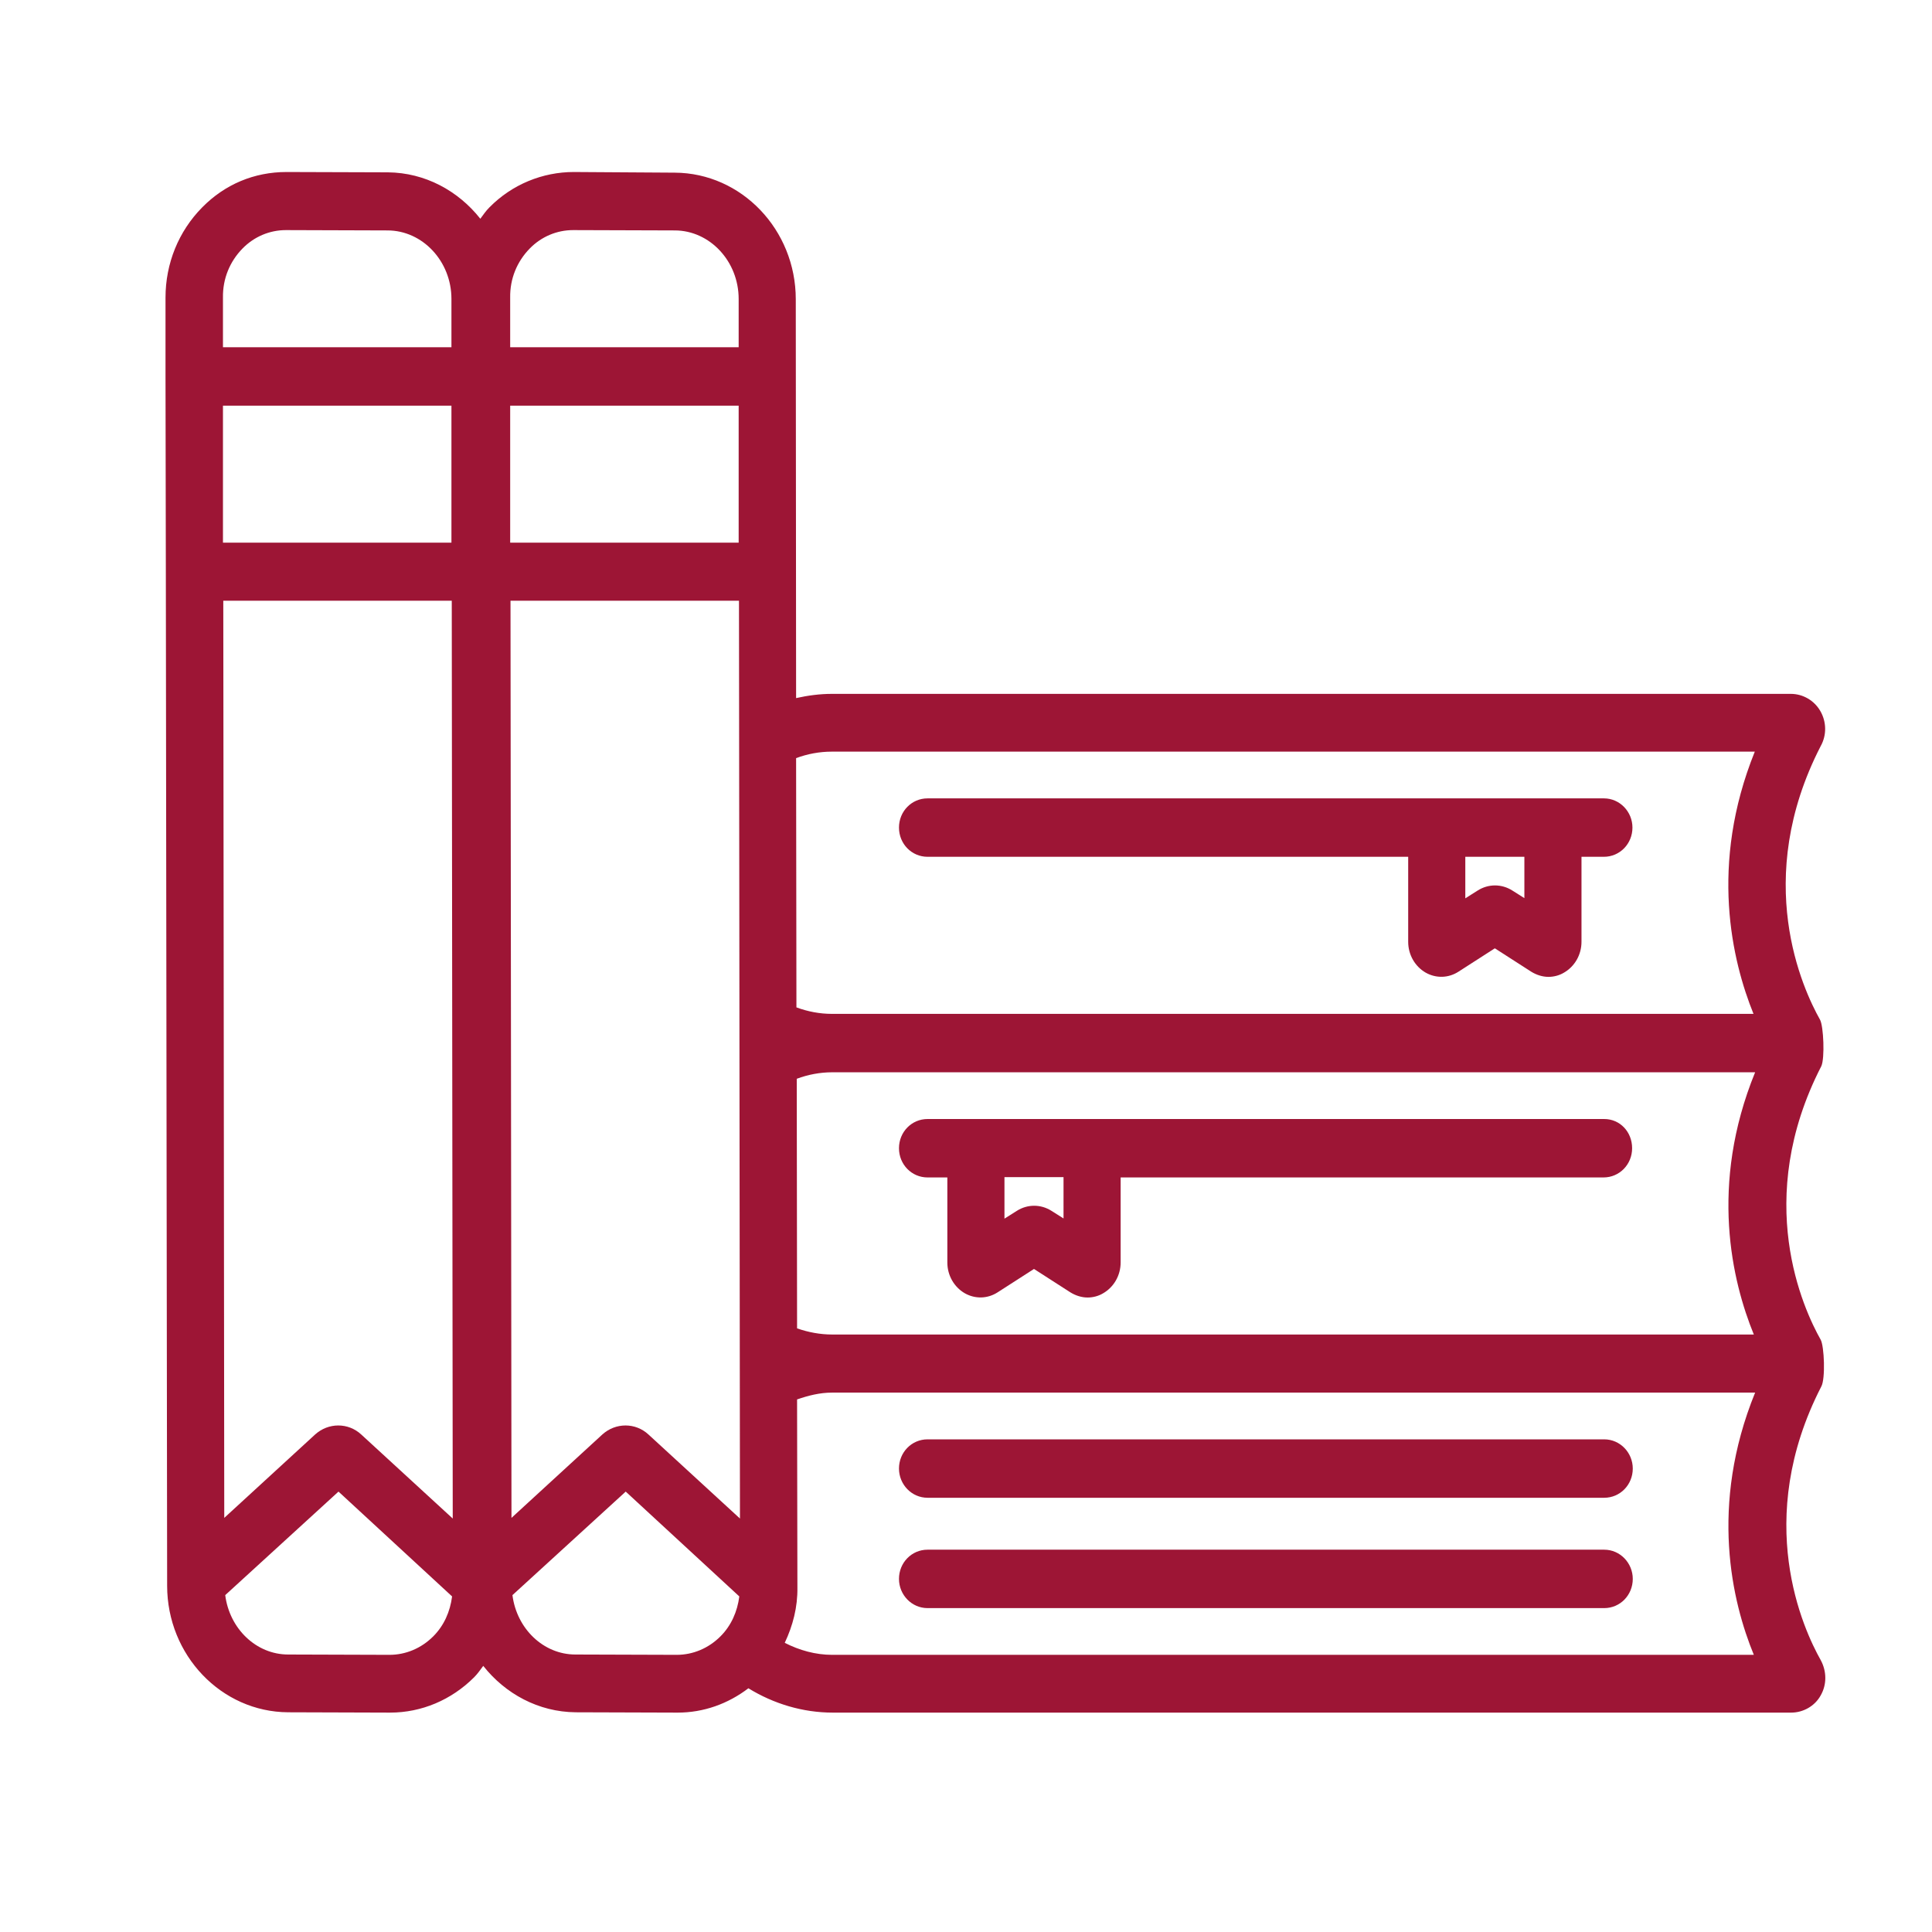
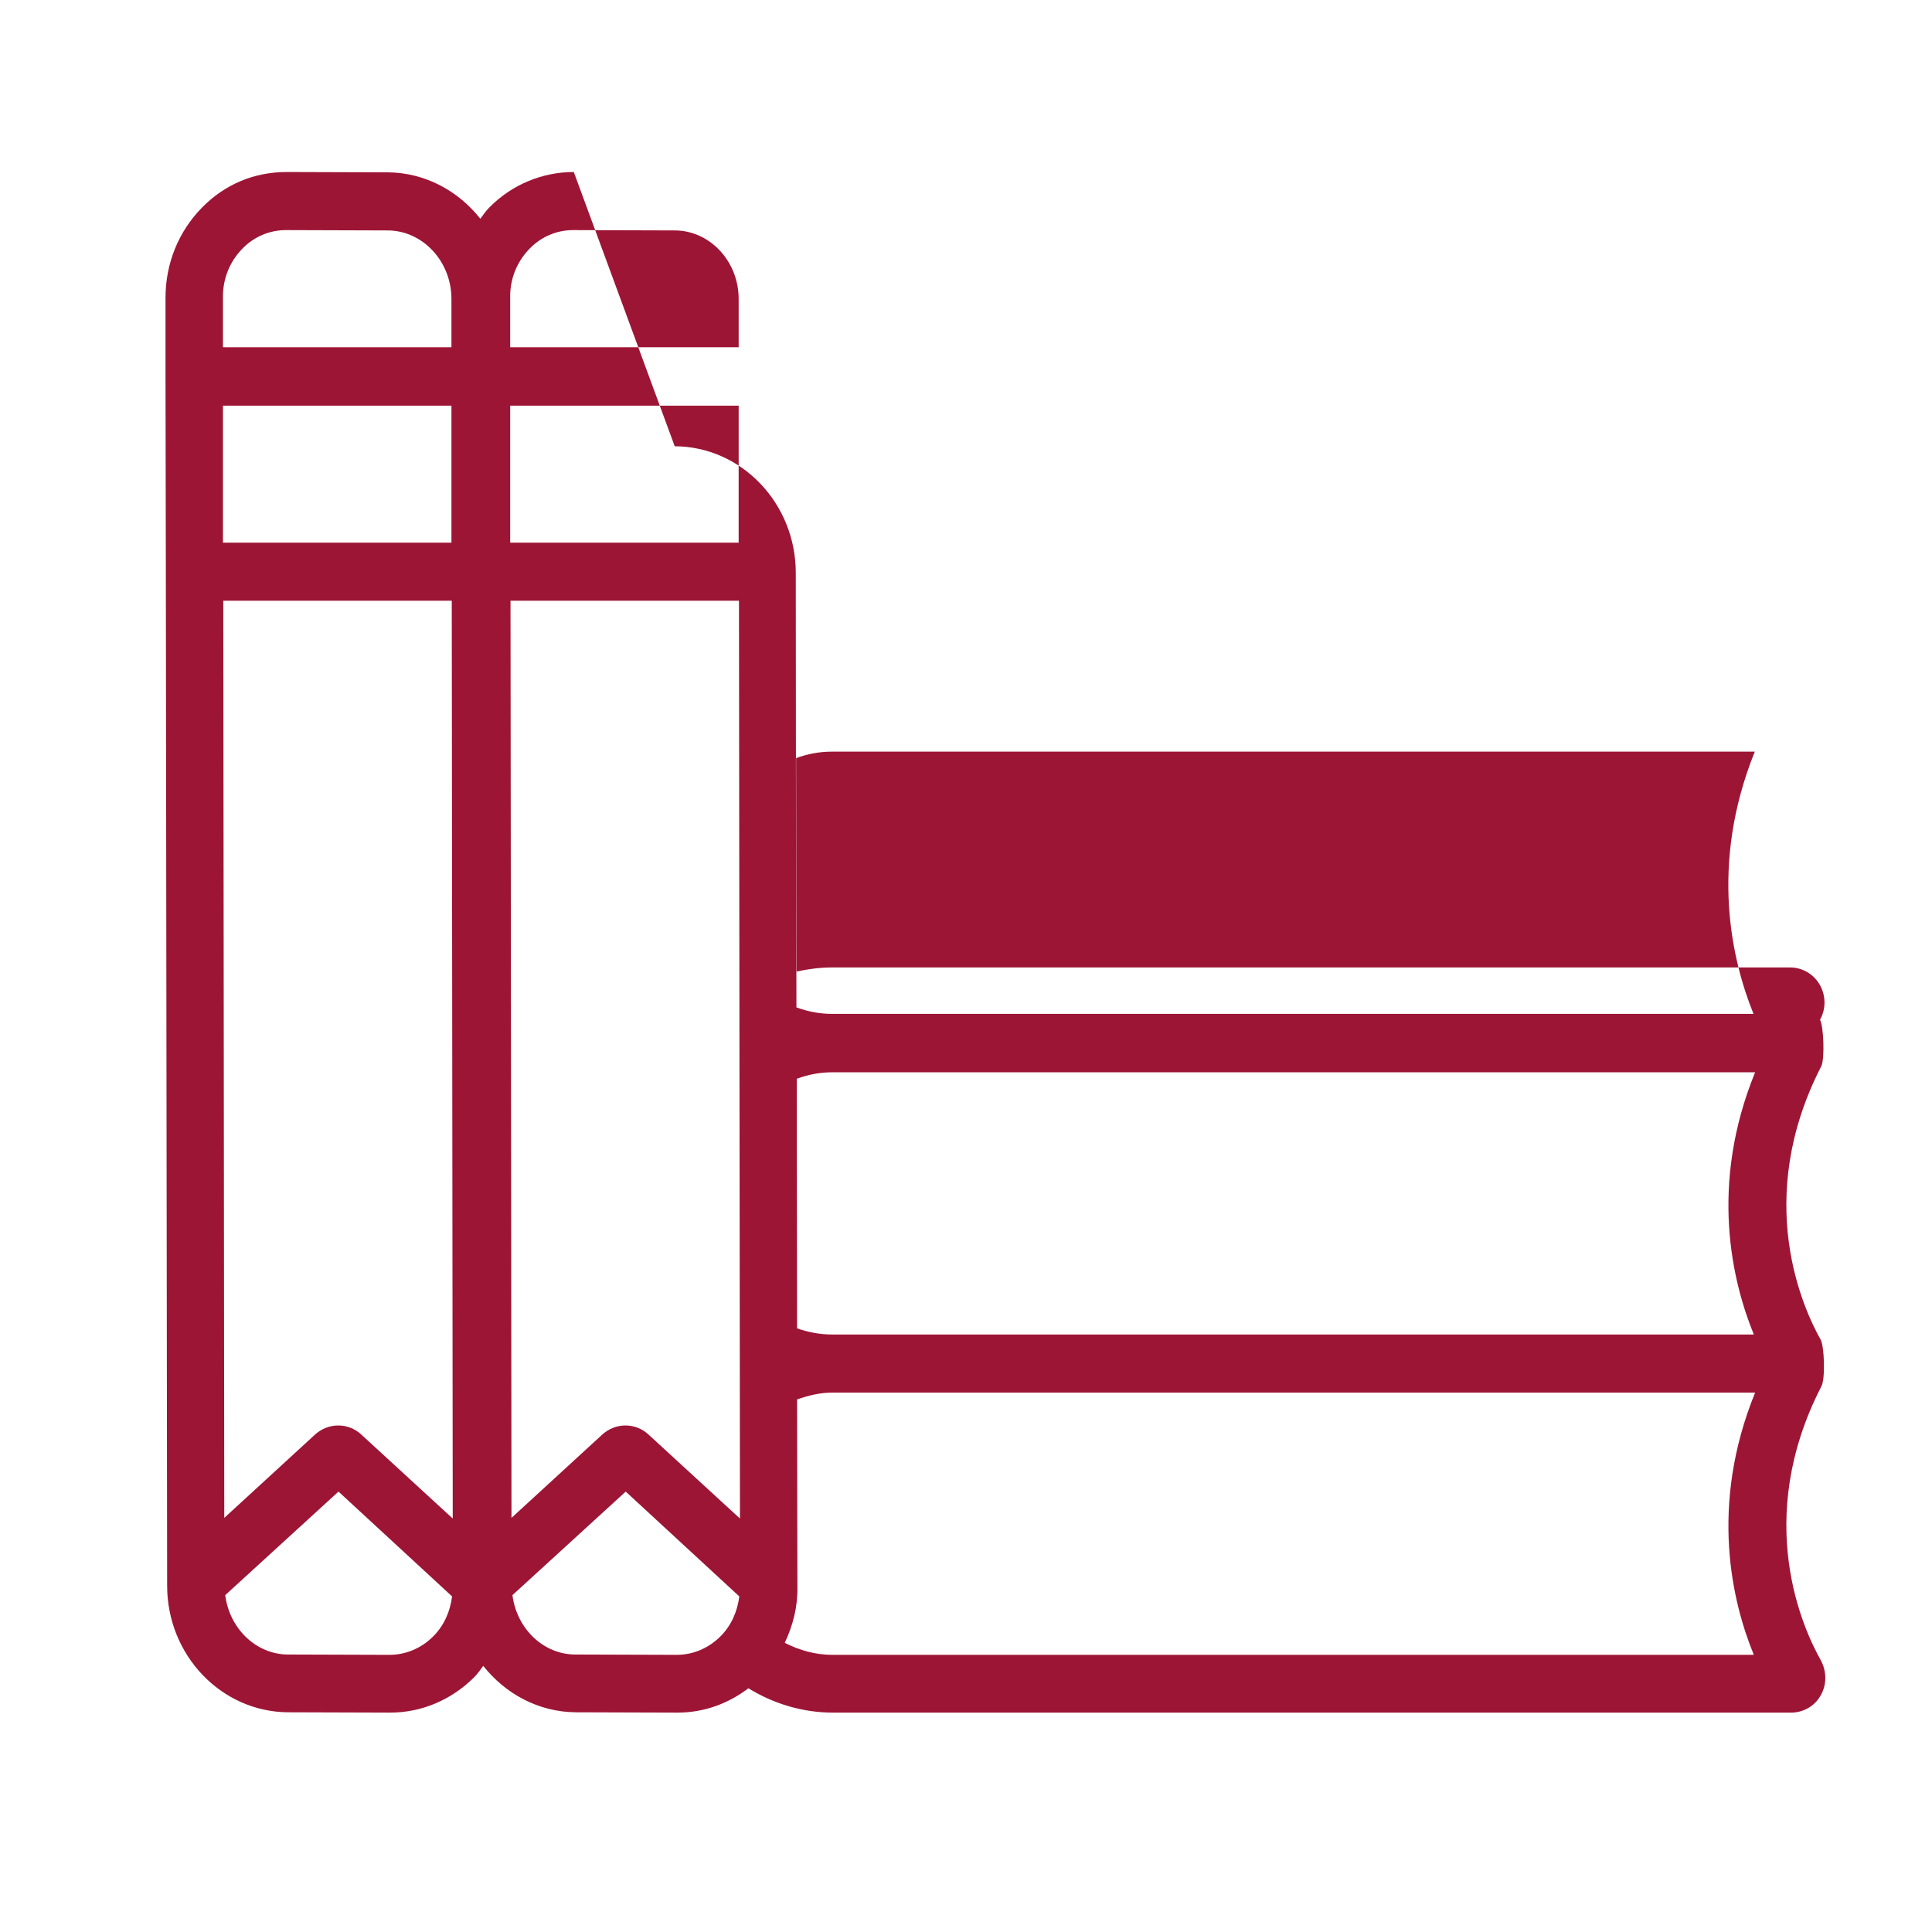
<svg xmlns="http://www.w3.org/2000/svg" id="Layer_1" x="0px" y="0px" viewBox="0 0 595.3 595.3" style="enable-background:new 0 0 595.3 595.3;" xml:space="preserve">
  <style type="text/css">	.st0{fill:#9D1535;}</style>
  <g>
-     <path class="st0" d="M494.3,443.5H285.8c-4.9,0-8.8,4-8.8,9c0,4.9,3.9,9,8.8,9h208.5c4.9,0,8.8-4,8.8-9  C503.1,447.6,499.2,443.5,494.3,443.5z" />
-     <path class="st0" d="M494.3,477.5H285.8c-4.9,0-8.8,4-8.8,9c0,4.9,3.9,9,8.8,9h208.5c4.9,0,8.8-4,8.8-9  C503.1,481.6,499.2,477.5,494.3,477.5z" />
-     <path class="st0" d="M560.8,314.2c-5.3-9.4-21-43.1,0.2-84.3c1.9-3.4,1.8-7.5-0.1-10.8c-1.9-3.3-5.4-5.3-9.1-5.3H256.3  c-3.7,0-7.4,0.5-11,1.3l-0.1-122.9c0-21.4-16.7-38.9-37.3-39L176.8,53c-9.6,0-19,3.8-26,10.9c-1.1,1.1-1.9,2.3-2.8,3.5  c-6.8-8.6-17-14.2-28.5-14.3L88.3,53c-10,0-19,3.8-26,10.9C55,71.3,51,81.2,51,91.7l0,24.2c0,0,0,0,0,0l0,0l0.1,60.1v0v0l0.4,312.6  c0,21.4,16.7,38.9,37.3,39l31.2,0.1c0,0,0.1,0,0.2,0c9.7,0,18.9-3.9,25.9-10.9c1.1-1.1,1.9-2.3,2.8-3.5c6.8,8.6,17,14.2,28.5,14.3  l31.2,0.1c0,0,0.1,0,0.2,0c8,0,15.5-2.7,21.8-7.5c7.8,4.8,16.8,7.5,26,7.5h295.3c3.7,0,7.3-2,9.1-5.3c1.9-3.3,1.9-7.4,0-10.9  c-5.3-9.4-21-43.1,0.2-84.3c1.3-2.4,0.9-12.4-0.2-14.4c-5.3-9.4-21-43.1,0.2-84.3C562.3,326.1,561.9,316.2,560.8,314.2z   M540.4,411.2h-284c-3.7,0-7.4-0.7-10.8-1.9l-0.1-76.9c3.5-1.3,7.2-2,10.9-2h284.4C526.6,365.2,533.7,394.8,540.4,411.2z   M69.1,467.7l-0.3-282.6h70.4l0.3,282.8L111.3,442c-4-3.7-10.1-3.7-14.2,0L69.1,467.7z M227.6,167.2h-70.4l0-42.2h70.4L227.6,167.2  z M139.1,167.2H68.7l0-42.2h70.4L139.1,167.2z M157.6,467.7l-0.3-282.6h70.4l0.3,282.8L199.8,442c-4-3.7-10.1-3.7-14.2,0  L157.6,467.7z M256.3,231.6h284.4c-14.1,34.9-7,64.5-0.4,80.8h-284c-3.7,0-7.4-0.7-10.9-2l-0.1-76.8  C248.8,232.3,252.5,231.6,256.3,231.6z M163.2,76.6c3.6-3.7,8.4-5.7,13.4-5.7c0,0,0.1,0,0.1,0l31.2,0.1c10.8,0,19.7,9.5,19.7,21.1  l0,14.9h-70.4l0-15.3C157.1,85.9,159.3,80.6,163.2,76.6z M74.7,76.6c3.6-3.7,8.4-5.7,13.4-5.7c0,0,0.1,0,0.1,0l31.2,0.1  c10.8,0,19.7,9.5,19.7,21.1l0,14.9H68.7l0-15.3C68.6,85.9,70.8,80.6,74.7,76.6z M120,509.9C120,509.9,120,509.9,120,509.9  l-31.2-0.1c-9.9,0-18.1-8-19.4-18.3l34.9-31.9l35,32.3c-0.6,4.7-2.5,9-5.8,12.3C129.8,507.9,125,509.9,120,509.9z M208.5,509.9  C208.5,509.9,208.5,509.9,208.5,509.9l-31.2-0.1c-9.9,0-18.1-8-19.4-18.3l34.9-31.9l35,32.3c-0.6,4.7-2.5,9-5.8,12.3  C218.3,507.9,213.5,509.9,208.5,509.9z M540.4,509.9h-284c-5.1,0-10.1-1.4-14.6-3.7c2.5-5.3,4-11,3.9-17.1l-0.1-57.9  c3.5-1.2,7-2.1,10.8-2.1h284.4C526.6,464,533.7,493.6,540.4,509.9z" />
-     <path class="st0" d="M494.3,344.8H285.8c-4.9,0-8.8,4-8.8,9s3.9,9,8.8,9h6.1v26.2c0,4,2.1,7.6,5.4,9.5c3.2,1.8,7,1.7,10.1-0.3  l11.2-7.2l11.2,7.2c1.6,1,3.5,1.6,5.3,1.6c1.6,0,3.3-0.4,4.8-1.3c3.3-1.9,5.4-5.5,5.4-9.5v-26.2h148.8c4.9,0,8.8-4,8.8-9  S499.2,344.8,494.3,344.8z M327.8,375.5l-3.8-2.4c-3.3-2.1-7.4-2.1-10.7,0l-3.8,2.4v-12.8h18.2V375.5z" />
-     <path class="st0" d="M285.8,264h148.1v26.2c0,4,2.1,7.6,5.4,9.5c3.2,1.8,7,1.7,10.1-0.3l11.2-7.2l11.2,7.2c1.6,1,3.5,1.6,5.3,1.6  c1.6,0,3.3-0.4,4.8-1.3c3.3-1.9,5.4-5.5,5.4-9.5V264h6.9c4.9,0,8.8-4,8.8-9c0-4.9-3.9-9-8.8-9H285.8c-4.9,0-8.8,4-8.8,9  C277,260,280.9,264,285.8,264z M469.8,276.8l-3.8-2.4c-3.3-2.1-7.4-2.1-10.7,0l-3.8,2.4V264h18.2V276.8z" />
+     <path class="st0" d="M560.8,314.2c1.9-3.4,1.8-7.5-0.1-10.8c-1.9-3.3-5.4-5.3-9.1-5.3H256.3  c-3.7,0-7.4,0.5-11,1.3l-0.1-122.9c0-21.4-16.7-38.9-37.3-39L176.8,53c-9.6,0-19,3.8-26,10.9c-1.1,1.1-1.9,2.3-2.8,3.5  c-6.8-8.6-17-14.2-28.5-14.3L88.3,53c-10,0-19,3.8-26,10.9C55,71.3,51,81.2,51,91.7l0,24.2c0,0,0,0,0,0l0,0l0.1,60.1v0v0l0.4,312.6  c0,21.4,16.7,38.9,37.3,39l31.2,0.1c0,0,0.1,0,0.2,0c9.7,0,18.9-3.9,25.9-10.9c1.1-1.1,1.9-2.3,2.8-3.5c6.8,8.6,17,14.2,28.5,14.3  l31.2,0.1c0,0,0.1,0,0.2,0c8,0,15.5-2.7,21.8-7.5c7.8,4.8,16.8,7.5,26,7.5h295.3c3.7,0,7.3-2,9.1-5.3c1.9-3.3,1.9-7.4,0-10.9  c-5.3-9.4-21-43.1,0.2-84.3c1.3-2.4,0.9-12.4-0.2-14.4c-5.3-9.4-21-43.1,0.2-84.3C562.3,326.1,561.9,316.2,560.8,314.2z   M540.4,411.2h-284c-3.7,0-7.4-0.7-10.8-1.9l-0.1-76.9c3.5-1.3,7.2-2,10.9-2h284.4C526.6,365.2,533.7,394.8,540.4,411.2z   M69.1,467.7l-0.3-282.6h70.4l0.3,282.8L111.3,442c-4-3.7-10.1-3.7-14.2,0L69.1,467.7z M227.6,167.2h-70.4l0-42.2h70.4L227.6,167.2  z M139.1,167.2H68.7l0-42.2h70.4L139.1,167.2z M157.6,467.7l-0.3-282.6h70.4l0.3,282.8L199.8,442c-4-3.7-10.1-3.7-14.2,0  L157.6,467.7z M256.3,231.6h284.4c-14.1,34.9-7,64.5-0.4,80.8h-284c-3.7,0-7.4-0.7-10.9-2l-0.1-76.8  C248.8,232.3,252.5,231.6,256.3,231.6z M163.2,76.6c3.6-3.7,8.4-5.7,13.4-5.7c0,0,0.1,0,0.1,0l31.2,0.1c10.8,0,19.7,9.5,19.7,21.1  l0,14.9h-70.4l0-15.3C157.1,85.9,159.3,80.6,163.2,76.6z M74.7,76.6c3.6-3.7,8.4-5.7,13.4-5.7c0,0,0.1,0,0.1,0l31.2,0.1  c10.8,0,19.7,9.5,19.7,21.1l0,14.9H68.7l0-15.3C68.6,85.9,70.8,80.6,74.7,76.6z M120,509.9C120,509.9,120,509.9,120,509.9  l-31.2-0.1c-9.9,0-18.1-8-19.4-18.3l34.9-31.9l35,32.3c-0.6,4.7-2.5,9-5.8,12.3C129.8,507.9,125,509.9,120,509.9z M208.5,509.9  C208.5,509.9,208.5,509.9,208.5,509.9l-31.2-0.1c-9.9,0-18.1-8-19.4-18.3l34.9-31.9l35,32.3c-0.6,4.7-2.5,9-5.8,12.3  C218.3,507.9,213.5,509.9,208.5,509.9z M540.4,509.9h-284c-5.1,0-10.1-1.4-14.6-3.7c2.5-5.3,4-11,3.9-17.1l-0.1-57.9  c3.5-1.2,7-2.1,10.8-2.1h284.4C526.6,464,533.7,493.6,540.4,509.9z" />
  </g>
</svg>